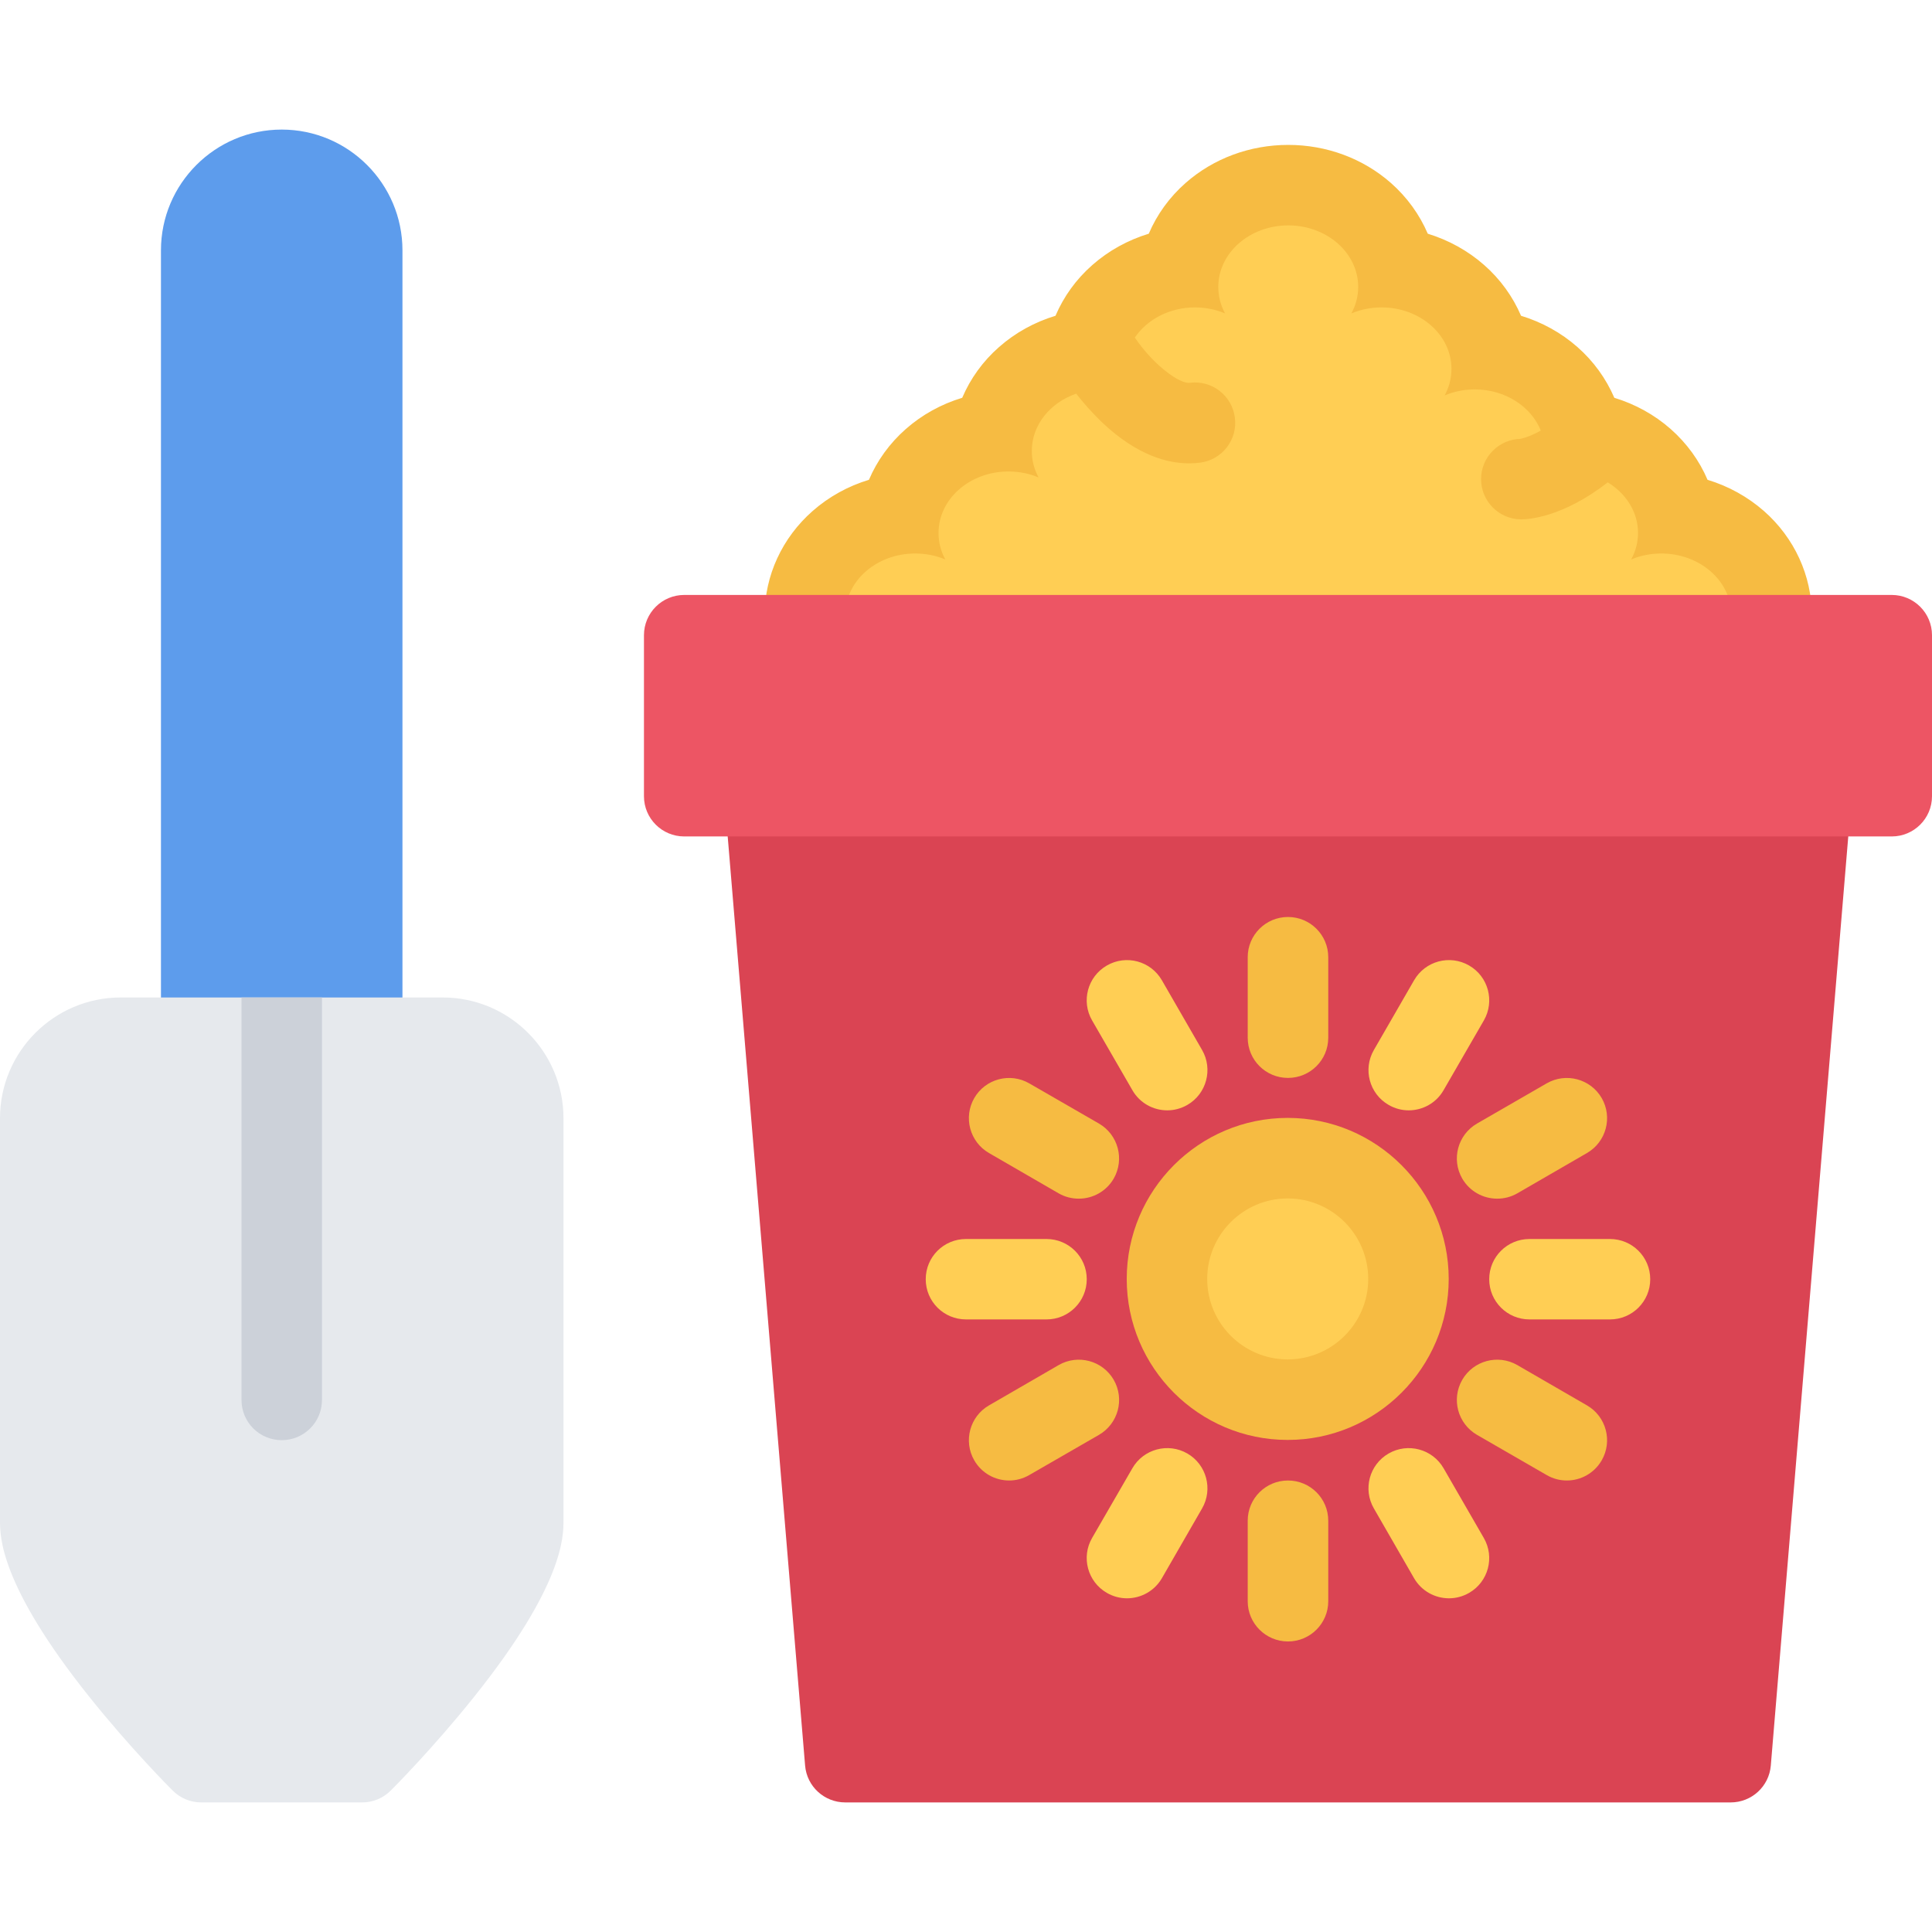
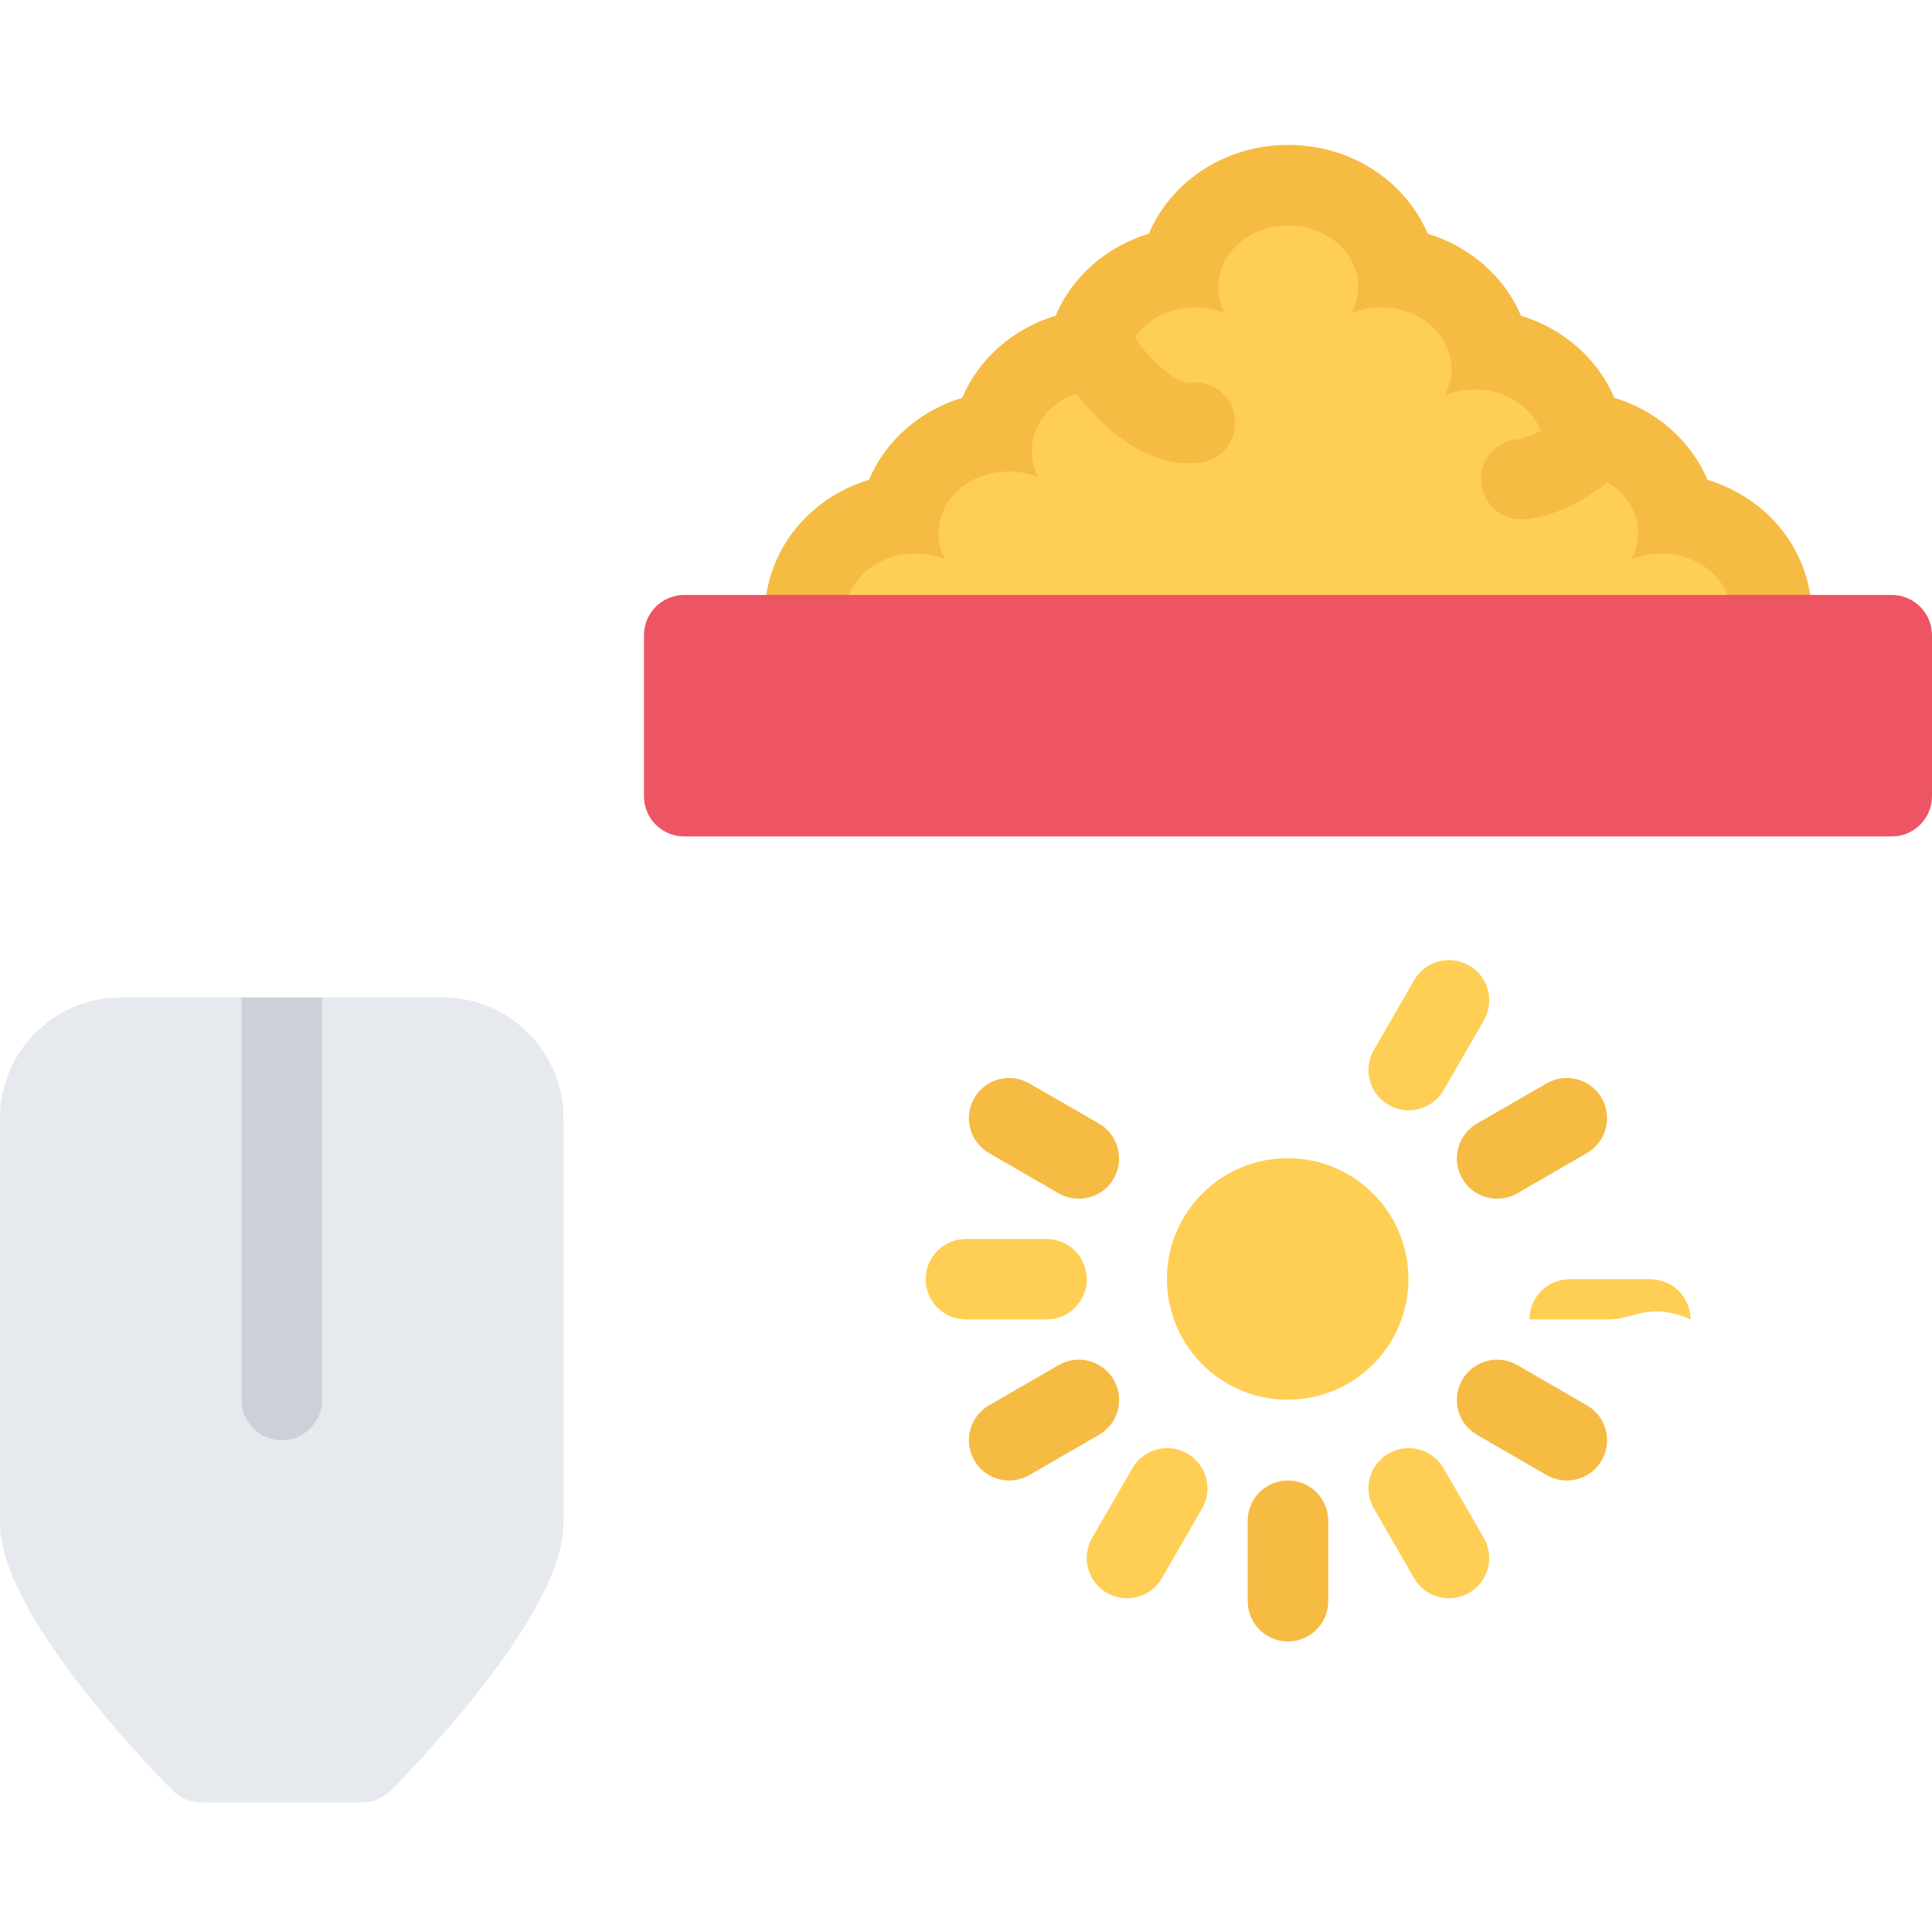
<svg xmlns="http://www.w3.org/2000/svg" height="800px" width="800px" version="1.1" id="Layer_1" viewBox="0 0 511.99 511.99" xml:space="preserve">
  <path style="fill:#FFCE54;" d="M242.527,189.946c-16.094,0-29.203-12.094-29.203-26.969c0-13.625,10.984-24.906,25.203-26.719  c2.312-11.312,12.28-20.156,24.718-21.733c2.312-11.312,12.281-20.156,24.719-21.734c2.312-11.312,12.281-20.156,24.719-21.734  c2.547-12.5,14.452-22,28.718-22c14.25,0,26.155,9.5,28.687,22c12.452,1.578,22.437,10.422,24.718,21.734  c12.453,1.578,22.438,10.422,24.719,21.734c12.453,1.578,22.438,10.421,24.719,21.733c14.234,1.812,25.219,13.094,25.219,26.719  c0,14.875-13.094,26.969-29.203,26.969H242.527z" />
  <path style="fill:#F6BB42;" d="M467.461,135.43c-4.328-3.796-9.438-6.609-14.953-8.281c-2.156-5.062-5.484-9.672-9.766-13.453  c-4.328-3.812-9.438-6.609-14.938-8.281c-2.172-5.062-5.5-9.688-9.781-13.453c-4.328-3.812-9.438-6.609-14.938-8.281  c-2.172-5.062-5.484-9.688-9.781-13.453c-4.328-3.812-9.438-6.609-14.938-8.297c-2.172-5.062-5.483-9.671-9.78-13.453  c-7.391-6.5-17.062-10.078-27.187-10.078c-10.156,0-19.812,3.578-27.202,10.078c-4.297,3.781-7.609,8.391-9.766,13.453  c-5.531,1.688-10.625,4.484-14.953,8.297c-4.297,3.766-7.609,8.391-9.766,13.453c-5.531,1.672-10.625,4.469-14.953,8.281  c-4.297,3.766-7.609,8.391-9.766,13.453c-5.531,1.672-10.624,4.469-14.952,8.281c-4.297,3.781-7.609,8.39-9.766,13.453  c-5.531,1.672-10.625,4.484-14.938,8.281c-8.062,7.094-12.688,17.125-12.688,27.547s4.625,20.469,12.688,27.547  c7.391,6.515,17.047,10.093,27.188,10.093h197.73c10.141,0,19.797-3.578,27.203-10.093c8.062-7.078,12.671-17.125,12.671-27.547  S475.522,142.524,467.461,135.43z M440.258,179.289c-10.234,0-187.497,0-197.73,0c-10.25,0-18.531-7.297-18.531-16.312  c0-9,8.281-16.297,18.531-16.297c2.859,0,5.562,0.562,7.983,1.578c-1.156-2.125-1.797-4.5-1.797-7.016  c0-9,8.281-16.296,18.531-16.296c2.859,0,5.562,0.562,7.984,1.578c-1.156-2.125-1.797-4.5-1.797-7.016  c0-6.906,4.875-12.812,11.766-15.187c1.609,2.062,4.062,4.969,7.109,7.844c9.031,8.468,17.031,10.625,22.812,10.625  c1.062,0,2.031-0.078,2.938-0.188c5.843-0.766,9.968-6.109,9.187-11.953c-0.75-5.844-6.108-9.969-11.937-9.203  c-2.734,0.344-9.656-4.766-14.5-11.89c-0.031-0.031-0.062-0.062-0.078-0.094c3.234-4.781,9.172-8,15.953-8  c2.844,0,5.562,0.578,7.968,1.594c-1.156-2.125-1.797-4.516-1.797-7.016c0-9.016,8.297-16.312,18.547-16.312  c10.234,0,18.531,7.297,18.531,16.312c0,2.5-0.656,4.891-1.812,7.016c2.437-1.016,5.124-1.594,7.999-1.594  c10.233,0,18.53,7.297,18.53,16.312c0,2.516-0.656,4.891-1.812,7.016c2.422-1.016,5.125-1.594,8-1.594  c8.078,0,14.938,4.562,17.484,10.906c-3.516,1.968-5.609,2.218-5.641,2.218c0.344-0.031,0.531-0.016,0.531-0.016l0,0  c-0.016,0-0.031,0-0.047,0c-5.891,0-10.672,4.781-10.672,10.672c0,5.875,4.781,10.656,10.656,10.656l0,0c0.016,0,0.031,0,0.031,0  c1.781,0,10.859-0.484,22.75-9.703c0.031-0.031,0.078-0.078,0.125-0.109c4.844,2.938,8.031,7.859,8.031,13.421  c0,2.516-0.656,4.891-1.812,7.016c2.422-1.016,5.125-1.578,7.984-1.578c10.234,0,18.547,7.297,18.547,16.297  C458.805,171.993,450.492,179.289,440.258,179.289z" />
-   <path style="fill:#5D9CEC;" d="M74.655,34.339c-17.641,0-32,14.359-32,31.999v208.661c0,5.906,4.781,10.655,10.672,10.655h42.671  c5.875,0,10.656-4.749,10.656-10.655V66.338C106.654,48.698,92.31,34.339,74.655,34.339z" />
  <path style="fill:#E6E9ED;" d="M117.326,264.335H31.999C14.344,264.335,0,278.687,0,296.342v106.654c0,4.219,0,17.062,23.655,46.655  c10.906,13.656,21.672,24.438,22.125,24.875c2,2,4.719,3.125,7.547,3.125h42.671c2.812,0,5.531-1.125,7.531-3.125  c0.453-0.438,11.219-11.219,22.125-24.875c23.671-29.593,23.671-42.437,23.671-46.655V296.342  C149.325,278.686,134.966,264.335,117.326,264.335z" />
-   <path style="fill:#DA4453;" d="M487.835,203.773c-2.031-2.188-4.875-3.437-7.844-3.437H202.652c-2.984,0-5.827,1.25-7.843,3.437  c-2.031,2.203-3.031,5.141-2.781,8.109l21.327,255.988c0.453,5.531,5.078,9.781,10.641,9.781h234.652  c5.547,0,10.172-4.25,10.625-9.781l21.343-255.988C490.866,208.913,489.85,205.976,487.835,203.773z" />
  <path style="fill:#ED5564;" d="M501.319,157.664H181.325c-5.891,0-10.672,4.781-10.672,10.672v42.67  c0,5.891,4.781,10.656,10.672,10.656h319.994c5.891,0,10.671-4.766,10.671-10.656v-42.67  C511.99,162.446,507.21,157.664,501.319,157.664z" />
  <path style="fill:#FFCE54;" d="M373.243,338.935c0,17.655-14.312,31.998-31.999,31.998c-17.672,0-31.999-14.343-31.999-31.998  c0-17.688,14.327-32,31.999-32C358.932,306.935,373.243,321.248,373.243,338.935z" />
  <g>
-     <path style="fill:#F6BB42;" d="M341.244,381.59c-23.53,0-42.655-19.124-42.655-42.654c0-23.531,19.125-42.688,42.655-42.688   s42.67,19.156,42.67,42.688C383.914,362.466,364.774,381.59,341.244,381.59z M341.244,317.592c-11.75,0-21.327,9.562-21.327,21.344   c0,11.749,9.577,21.312,21.327,21.312c11.766,0,21.343-9.562,21.343-21.312C362.587,327.154,353.01,317.592,341.244,317.592z" />
-     <path style="fill:#F6BB42;" d="M341.322,285.654c-5.891,0-10.672-4.749-10.672-10.655v-21.336c0-5.891,4.781-10.656,10.672-10.656   s10.672,4.766,10.672,10.656v21.336C351.994,280.905,347.213,285.654,341.322,285.654z" />
    <path style="fill:#F6BB42;" d="M341.322,434.996c-5.891,0-10.672-4.781-10.672-10.656v-21.344c0-5.906,4.781-10.656,10.672-10.656   s10.672,4.75,10.672,10.656v21.344C351.994,430.215,347.213,434.996,341.322,434.996z" />
  </g>
  <g>
-     <path style="fill:#FFCE54;" d="M309.339,294.248c-3.688,0-7.281-1.906-9.25-5.344l-10.672-18.476   c-2.953-5.094-1.203-11.625,3.906-14.562c5.109-2.953,11.625-1.203,14.578,3.906l10.656,18.477   c2.938,5.094,1.188,11.624-3.906,14.562C312.964,293.779,311.136,294.248,309.339,294.248z" />
    <path style="fill:#FFCE54;" d="M383.992,423.558c-3.688,0-7.266-1.906-9.249-5.312l-10.656-18.5   c-2.953-5.094-1.203-11.625,3.906-14.562c5.094-2.938,11.624-1.188,14.562,3.906l10.656,18.469   c2.953,5.094,1.219,11.625-3.891,14.562C387.648,423.09,385.805,423.558,383.992,423.558z" />
  </g>
  <g>
    <path style="fill:#F6BB42;" d="M285.886,317.654c-1.812,0-3.641-0.438-5.328-1.406l-18.469-10.688   c-5.094-2.938-6.844-9.469-3.906-14.562s9.469-6.843,14.562-3.906l18.484,10.656c5.109,2.969,6.844,9.469,3.906,14.594   C293.151,315.748,289.573,317.654,285.886,317.654z" />
    <path style="fill:#F6BB42;" d="M415.211,392.34c-1.812,0-3.656-0.469-5.328-1.438l-18.469-10.656   c-5.109-2.969-6.859-9.469-3.906-14.593c2.953-5.094,9.469-6.844,14.578-3.906l18.469,10.687c5.094,2.938,6.844,9.469,3.906,14.562   C422.476,390.433,418.898,392.34,415.211,392.34z" />
  </g>
  <g>
    <path style="fill:#FFCE54;" d="M277.323,349.653h-21.328c-5.906,0-10.671-4.75-10.671-10.655c0-5.906,4.765-10.656,10.671-10.656   h21.328c5.891,0,10.672,4.75,10.672,10.656C287.995,344.903,283.214,349.653,277.323,349.653z" />
-     <path style="fill:#FFCE54;" d="M426.648,349.653H405.32c-5.891,0-10.672-4.75-10.672-10.655c0-5.906,4.781-10.656,10.672-10.656   h21.328c5.891,0,10.672,4.75,10.672,10.656C437.32,344.903,432.539,349.653,426.648,349.653z" />
+     <path style="fill:#FFCE54;" d="M426.648,349.653H405.32c0-5.906,4.781-10.656,10.672-10.656   h21.328c5.891,0,10.672,4.75,10.672,10.656C437.32,344.903,432.539,349.653,426.648,349.653z" />
  </g>
  <g>
    <path style="fill:#F6BB42;" d="M267.433,392.34c-3.688,0-7.281-1.906-9.25-5.344c-2.938-5.094-1.188-11.625,3.906-14.562   l18.469-10.687c5.109-2.938,11.625-1.188,14.578,3.906c2.953,5.124,1.203,11.624-3.906,14.593l-18.484,10.656   C271.073,391.871,269.245,392.34,267.433,392.34z" />
    <path style="fill:#F6BB42;" d="M396.758,317.654c-3.688,0-7.266-1.906-9.25-5.312c-2.953-5.125-1.203-11.625,3.906-14.594   l18.469-10.656c5.109-2.937,11.625-1.188,14.578,3.906c2.938,5.094,1.188,11.625-3.906,14.562l-18.469,10.688   C400.398,317.217,398.555,317.654,396.758,317.654z" />
  </g>
  <g>
    <path style="fill:#FFCE54;" d="M298.651,423.558c-1.812,0-3.656-0.469-5.328-1.438c-5.109-2.938-6.859-9.469-3.906-14.562   l10.672-18.469c2.938-5.094,9.469-6.844,14.562-3.906s6.844,9.469,3.906,14.562l-10.656,18.5   C305.917,421.652,302.339,423.558,298.651,423.558z" />
    <path style="fill:#FFCE54;" d="M373.306,294.248c-1.812,0-3.641-0.469-5.312-1.438c-5.109-2.938-6.859-9.468-3.906-14.562   l10.656-18.477c2.952-5.109,9.468-6.859,14.577-3.906c5.109,2.938,6.844,9.469,3.906,14.562l-10.672,18.476   C380.586,292.342,376.992,294.248,373.306,294.248z" />
  </g>
  <path style="fill:#CCD1D9;" d="M74.655,381.652c5.891,0,10.672-4.75,10.672-10.656V264.335H63.999v106.661  C63.999,376.902,68.765,381.652,74.655,381.652z" />
</svg>